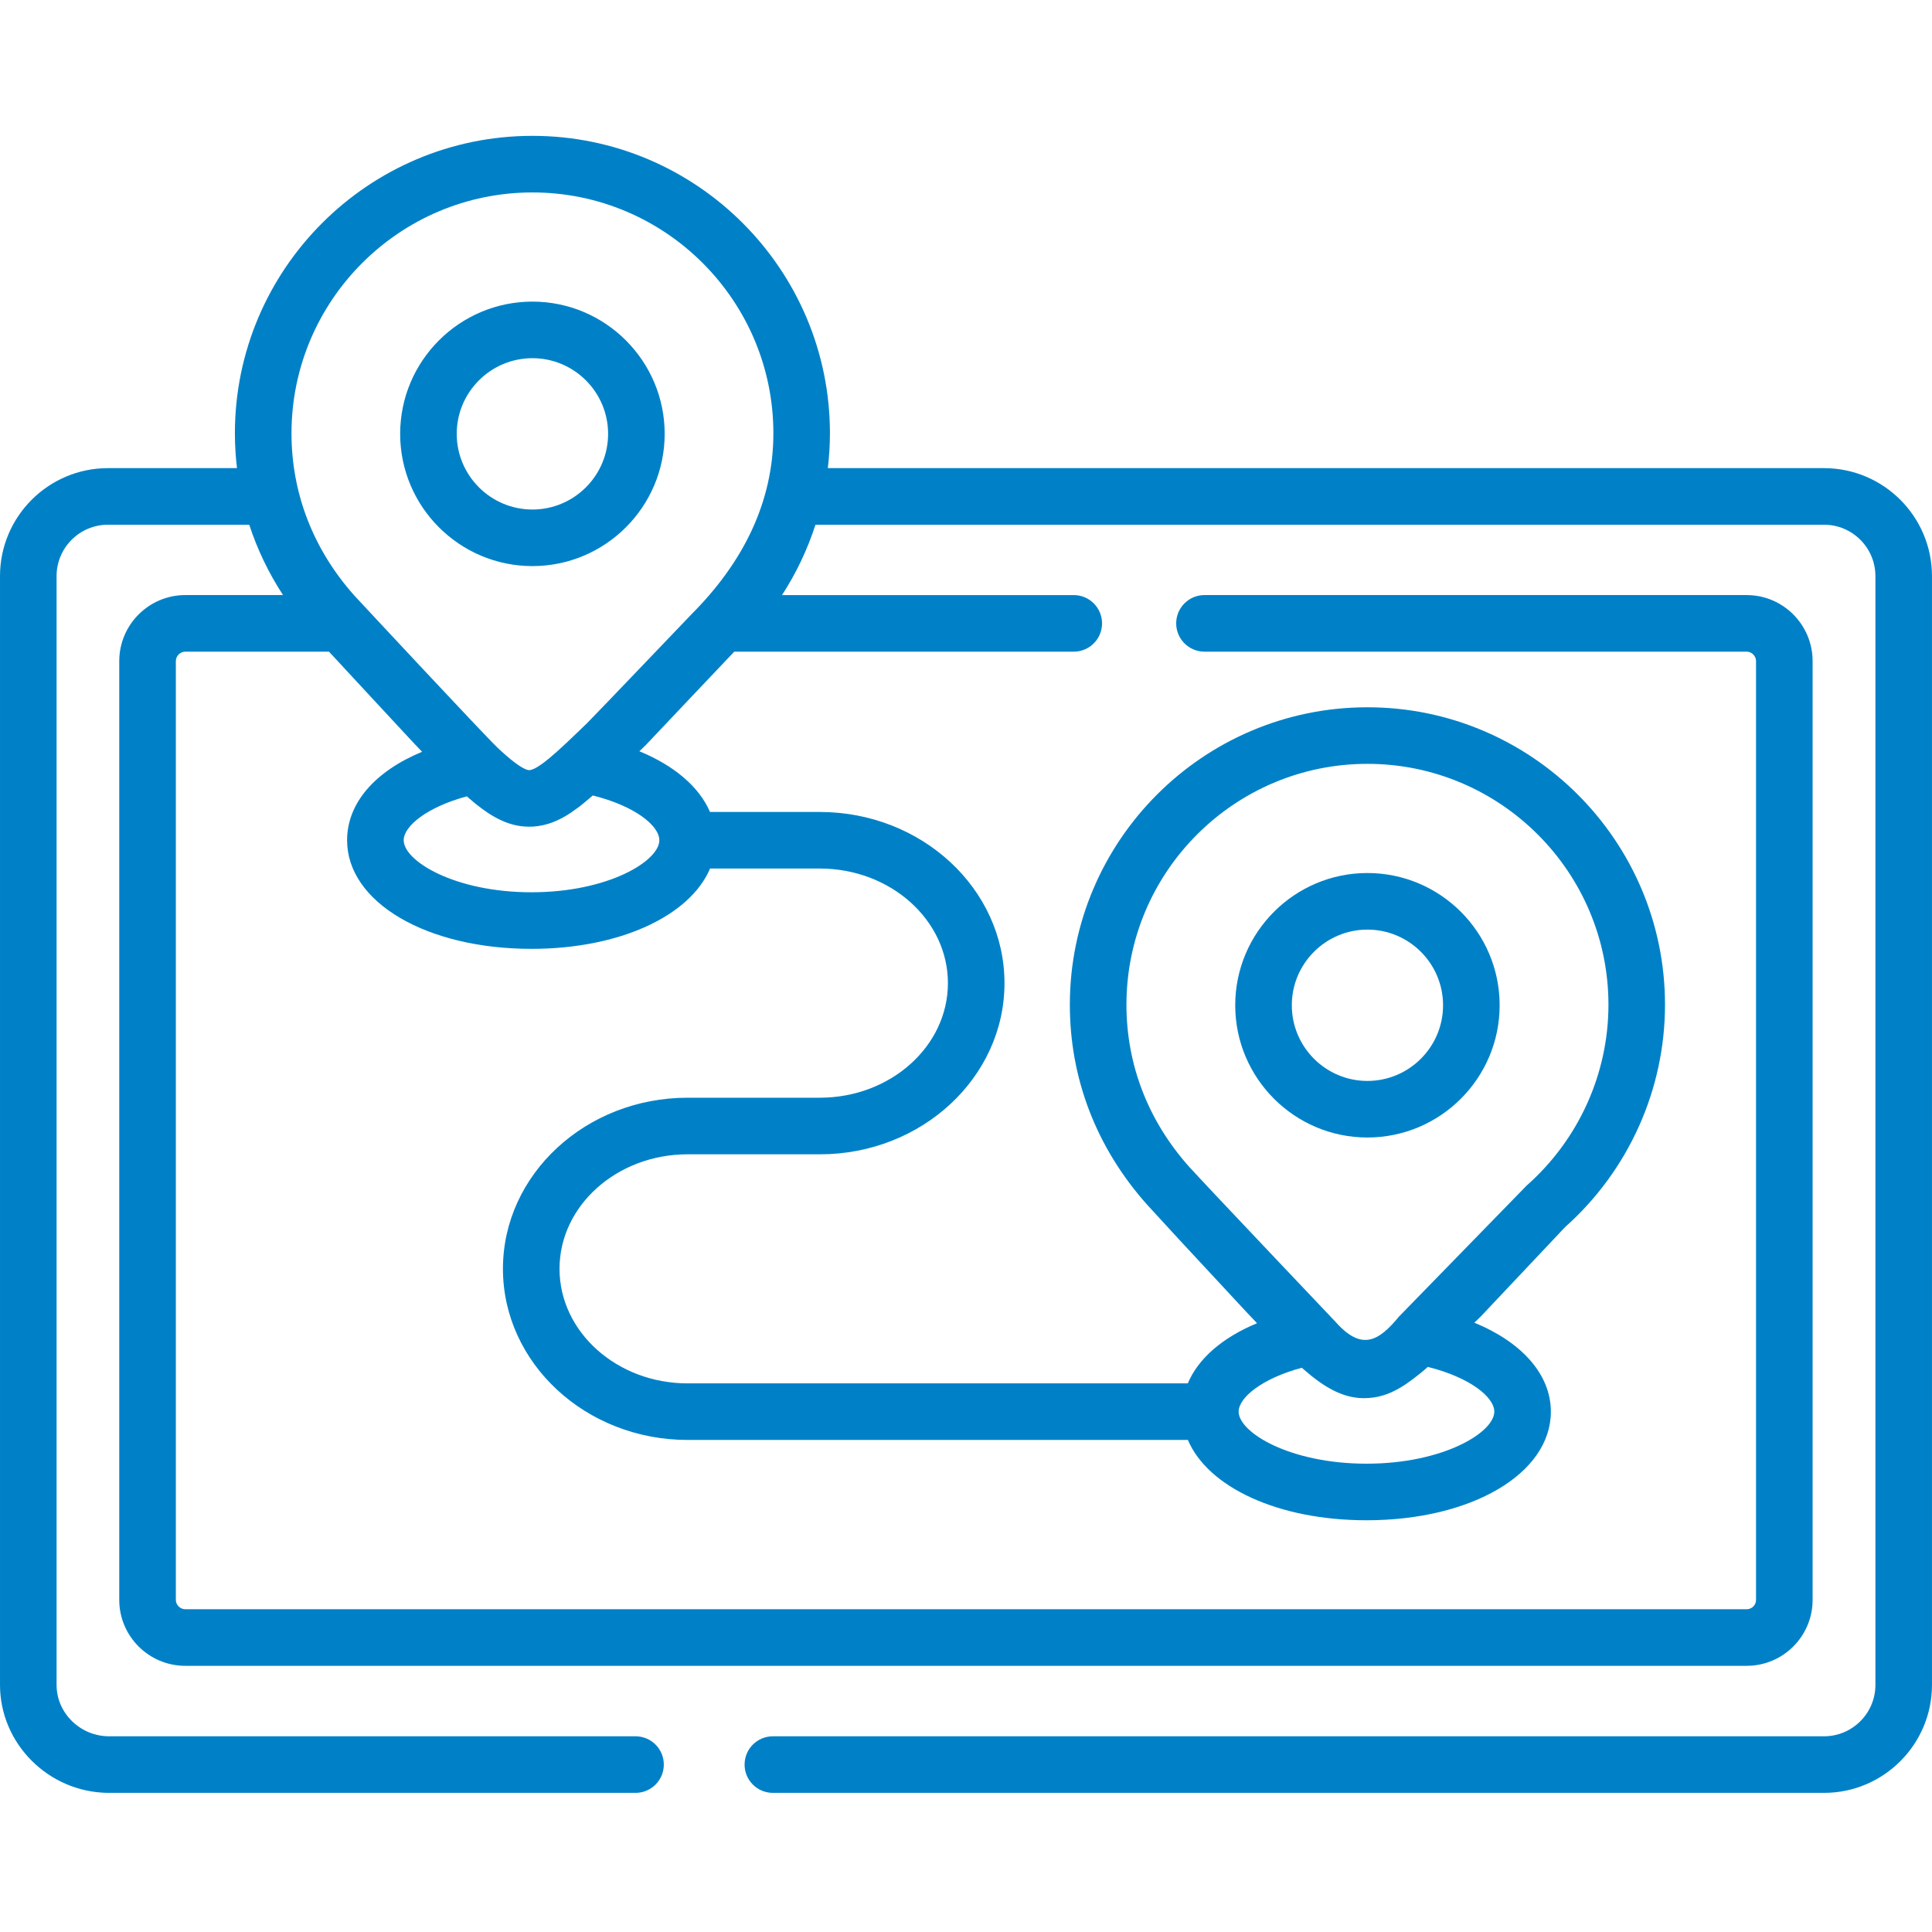
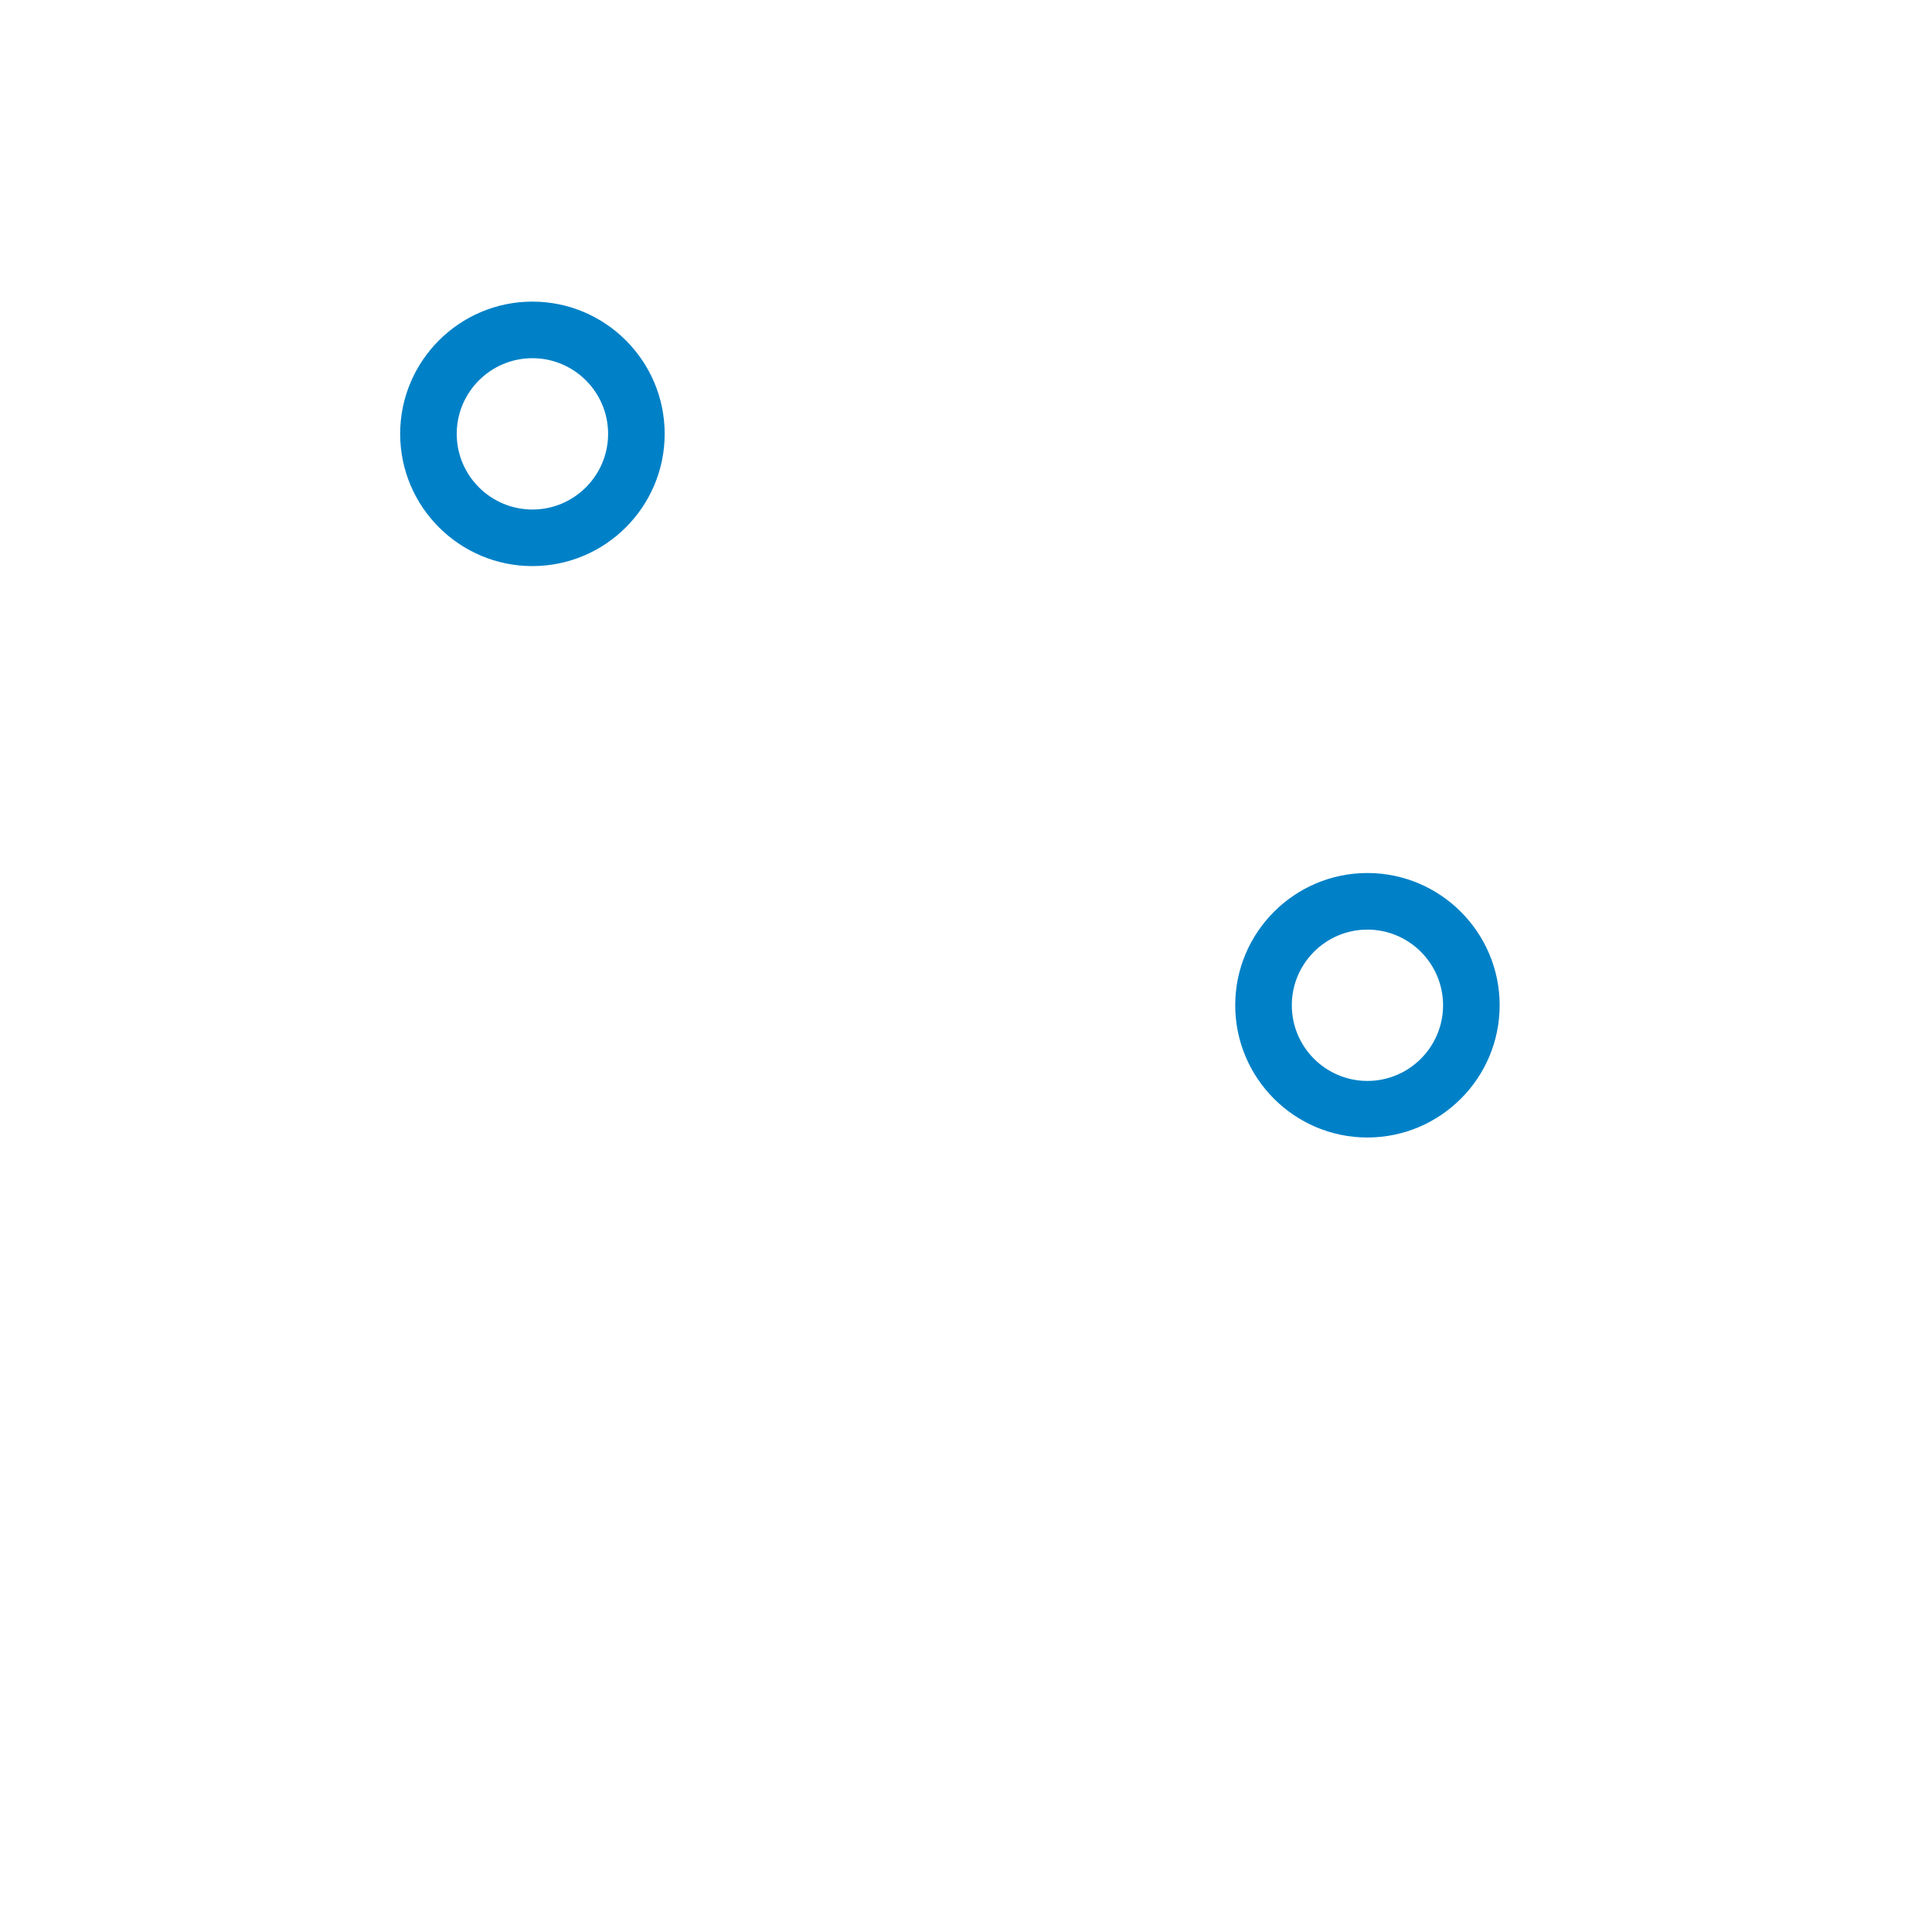
<svg xmlns="http://www.w3.org/2000/svg" height="512px" viewBox="0 -36 512.001 512" width="512px" class="">
  <g>
    <path d="m362.371 265.449c-19.312 0-35.023-15.719-35.023-35.043s15.711-35.047 35.023-35.047c19.324 0 35.051 15.723 35.051 35.047s-15.723 35.043-35.051 35.043zm0-55.094c-11.043 0-20.027 8.992-20.027 20.051 0 11.055 8.984 20.051 20.027 20.051 11.059 0 20.055-8.996 20.055-20.051 0-11.059-8.996-20.051-20.055-20.051zm0 0" data-original="#000000" class="active-path" data-old_color="#000000" fill="#0081C7" />
-     <path d="m483.383 88.059h-264c.359-3.047.559-6.125.559-9.227 0-43.469-35.371-78.832-78.844-78.832-43.477 0-78.848 35.363-78.848 78.832 0 3.113.199 6.188.551 9.227h-34.184c-15.781 0-28.617 12.832-28.617 28.613v293.844c0 15.547 12.785 28.383 28.516 28.613h139.91c4.094 0 7.438-3.293 7.492-7.398.055-4.141-3.258-7.539-7.395-7.598h-139.797c-7.574-.109-13.734-6.219-13.734-13.617v-293.844c0-7.512 6.113-13.621 13.621-13.621h37.441c2.121 6.523 5.117 12.766 8.949 18.648h-25.895c-9.648 0-17.504 7.852-17.504 17.504v248.785c0 9.633 7.855 17.473 17.504 17.473h413.781c9.637 0 17.473-7.84 17.473-17.473v-248.785c0-9.652-7.836-17.504-17.473-17.504h-143.691c-4.141 0-7.496 3.355-7.496 7.496 0 4.141 3.355 7.5 7.496 7.5h143.691c1.344 0 2.48 1.145 2.48 2.504v248.785c0 1.367-1.113 2.48-2.48 2.48h-413.781c-1.359 0-2.508-1.137-2.508-2.48v-248.781c0-1.359 1.148-2.508 2.508-2.508h38.078c4.363 4.746 18.902 20.379 21.875 23.59.965 1.016 1.891 1.992 2.793 2.945-12.508 5.191-19.871 13.621-19.871 23.445 0 16.406 21.004 28.781 48.855 28.781 23.43 0 42.012-8.75 47.336-21.285h29.086c18.719 0 33.949 13.621 33.949 30.367 0 16.746-15.23 30.367-33.949 30.367h-35.035c-26.988 0-48.941 20.34-48.941 45.336 0 25.012 21.953 45.359 48.941 45.359h132.578c5.328 12.539 23.91 21.285 47.34 21.285 27.852 0 48.852-12.375 48.852-28.781 0-9.816-7.641-18.391-20.277-23.582.484-.469.961-.926 1.469-1.41.094-.09.184-.18.273-.273l22.305-23.648c16.832-15 26.48-36.457 26.48-58.926 0-43.469-35.383-78.832-78.875-78.832-43.477 0-78.848 35.363-78.848 78.832 0 19.625 7.047 37.91 20.438 52.945 5.805 6.375 11.773 12.789 17.543 18.992 2.93 3.148 5.855 6.297 8.836 9.516.961 1.016 1.887 1.992 2.793 2.945-9.184 3.809-15.594 9.367-18.348 15.945h-132.559c-18.715 0-33.945-13.625-33.945-30.367 0-16.73 15.23-30.34 33.945-30.34h35.039c26.984 0 48.938-20.348 48.938-45.363 0-25.012-21.953-45.359-48.938-45.359h-29.105c-2.84-6.625-9.426-12.27-18.715-16.086.488-.469 1.652-1.594 1.742-1.688 0 0 23.035-24.367 23.406-24.711h89.969c4.141 0 7.496-3.355 7.496-7.496s-3.359-7.496-7.496-7.496h-77.316c3.766-5.805 6.742-12.078 8.867-18.648h267.273c7.512 0 13.621 6.109 13.621 13.617v293.848c0 7.508-6.109 13.617-13.621 13.617h-278.566c-4.141 0-7.496 3.355-7.496 7.496 0 4.141 3.355 7.496 7.496 7.496h278.566c15.777 0 28.613-12.836 28.613-28.613v-293.844c0-15.781-12.836-28.613-28.617-28.613zm-168.277 185.117c-10.852-12.184-16.586-27.023-16.586-42.914 0-35.199 28.645-63.836 63.852-63.836 35.223 0 63.883 28.637 63.883 63.836 0 18.289-7.902 35.754-21.676 47.922-.172.148-33.762 34.633-33.867 34.758-5.336 6.496-9.836 9.121-16.664 1.488-.199-.223-33.246-35.004-38.941-41.254zm29.887 53.293c.172.152.594.52.637.555 5.285 4.602 10.09 7.395 15.547 7.504.016 0 .027.004.043.004.129 0 1.262-.031 1.453-.043 3.414-.211 6.492-1.426 9.734-3.566.262-.172 3.637-2.504 5.977-4.684 11.105 2.77 17.621 7.98 17.621 11.863 0 5.492-13.504 13.789-33.859 13.789-20.375 0-33.891-8.297-33.891-13.789.004-3.723 6.188-8.797 16.738-11.633zm-170.262-139.797c0 5.492-13.516 13.789-33.891 13.789-20.355 0-33.859-8.297-33.859-13.789 0-3.719 6.184-8.797 16.738-11.633.176.156.348.305.523.457.027.027.059.051.086.078 4.715 4.105 9.012 6.758 13.789 7.375.035.004 1.695.215 3.293.098 3.426-.258 6.527-1.449 9.793-3.613.145-.094 2.027-1.43 2.48-1.777.012-.008 2.289-1.848 3.422-2.848 11.105 2.766 17.625 7.98 17.625 11.863zm-19.148-31.039c-3.637 3.523-7.16 6.934-10.004 9.297-1.883 1.555-3.852 2.949-5.051 3.137-.078.012-.164.031-.234.031-.012 0-.027 0-.039 0-.176-.004-.371-.047-.574-.102-1.043-.32-3.113-1.508-6.992-5.07-.191-.18-.379-.348-.578-.535-.066-.062-.137-.133-.207-.195-3.582-3.387-37.422-39.734-38.066-40.441-10.855-12.215-16.59-27.055-16.59-42.918 0-35.203 28.645-63.84 63.852-63.84 35.207 0 63.852 28.637 63.852 63.84 0 18.312-8.117 34.332-21.641 47.883-.164.164-26.23 27.465-27.727 28.914zm0 0" data-original="#000000" class="active-path" data-old_color="#000000" fill="#0081C7" />
-     <path d="m141.098 43.93c-19.328 0-35.051 15.723-35.051 35.043 0 19.324 15.723 35.047 35.051 35.047 19.324 0 35.047-15.723 35.047-35.047 0-19.32-15.723-35.043-35.047-35.043zm0 55.098c-11.062 0-20.059-8.996-20.059-20.051 0-11.059 8.996-20.051 20.059-20.051 11.059 0 20.055 8.992 20.055 20.051 0 11.055-8.996 20.051-20.055 20.051zm0 0" data-original="#000000" class="active-path" data-old_color="#000000" fill="#0081C7" />
+     <path d="m141.098 43.93c-19.328 0-35.051 15.723-35.051 35.043 0 19.324 15.723 35.047 35.051 35.047 19.324 0 35.047-15.723 35.047-35.047 0-19.32-15.723-35.043-35.047-35.043m0 55.098c-11.062 0-20.059-8.996-20.059-20.051 0-11.059 8.996-20.051 20.059-20.051 11.059 0 20.055 8.992 20.055 20.051 0 11.055-8.996 20.051-20.055 20.051zm0 0" data-original="#000000" class="active-path" data-old_color="#000000" fill="#0081C7" />
  </g>
</svg>